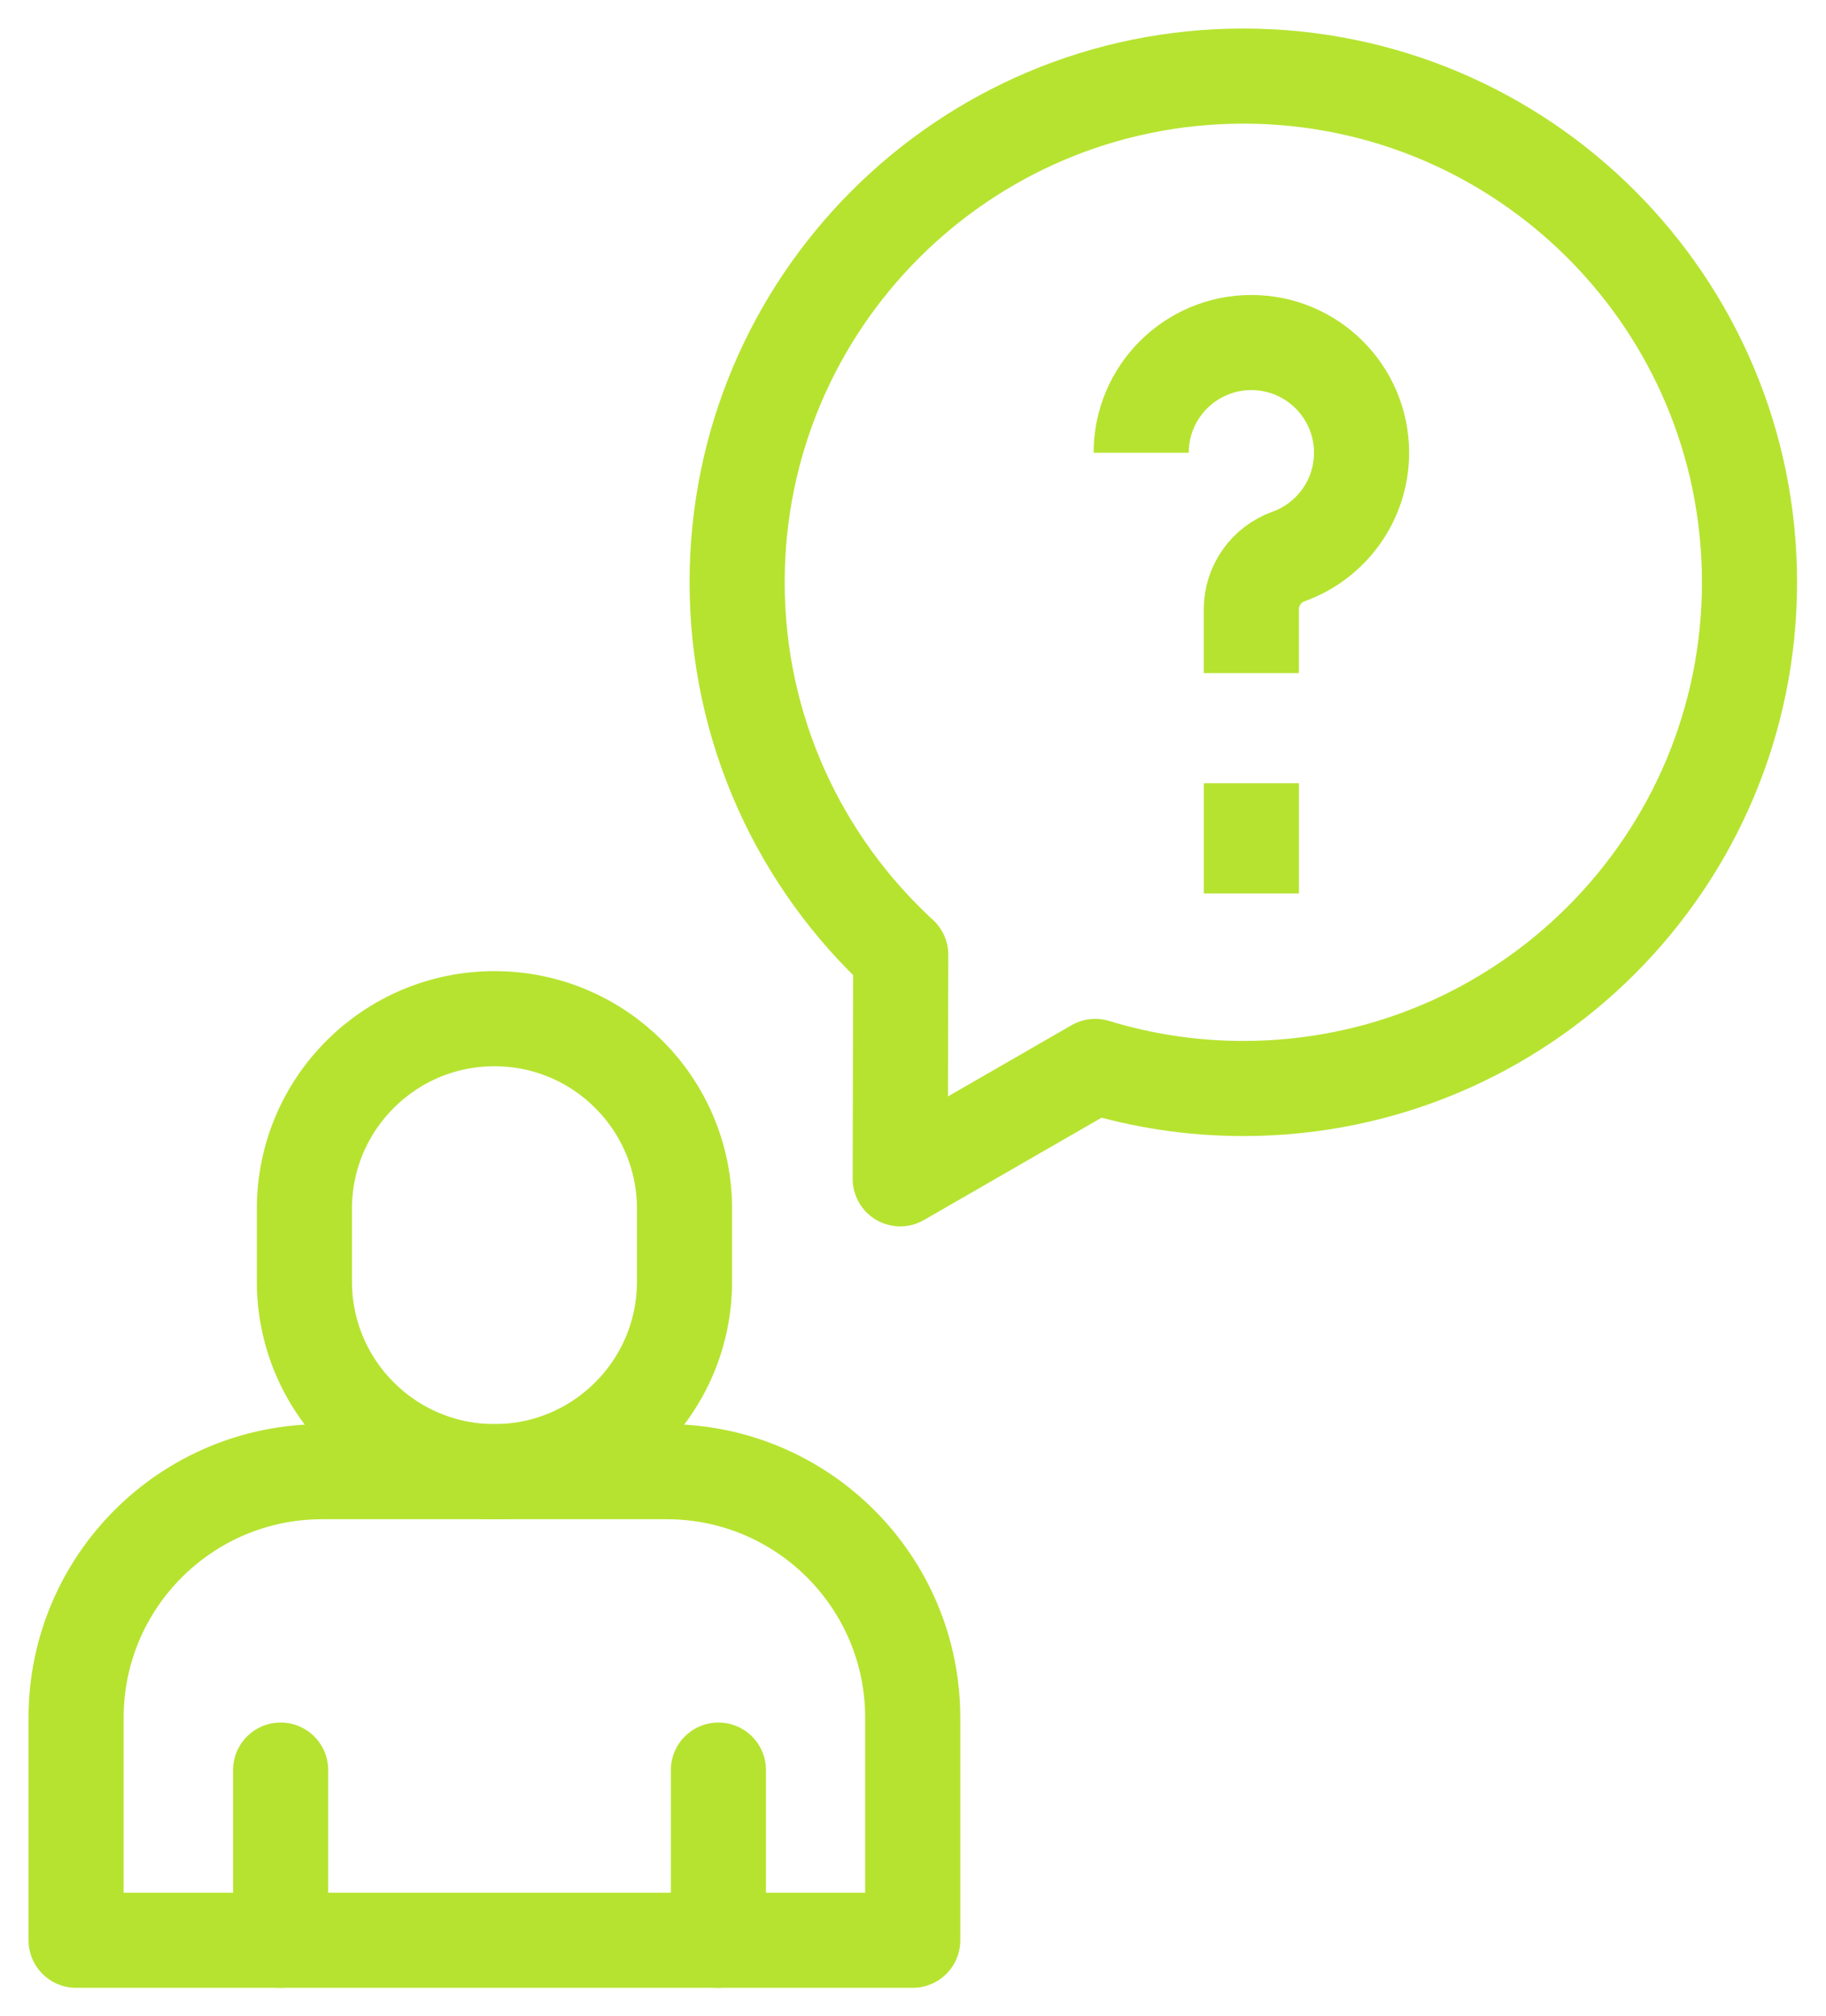
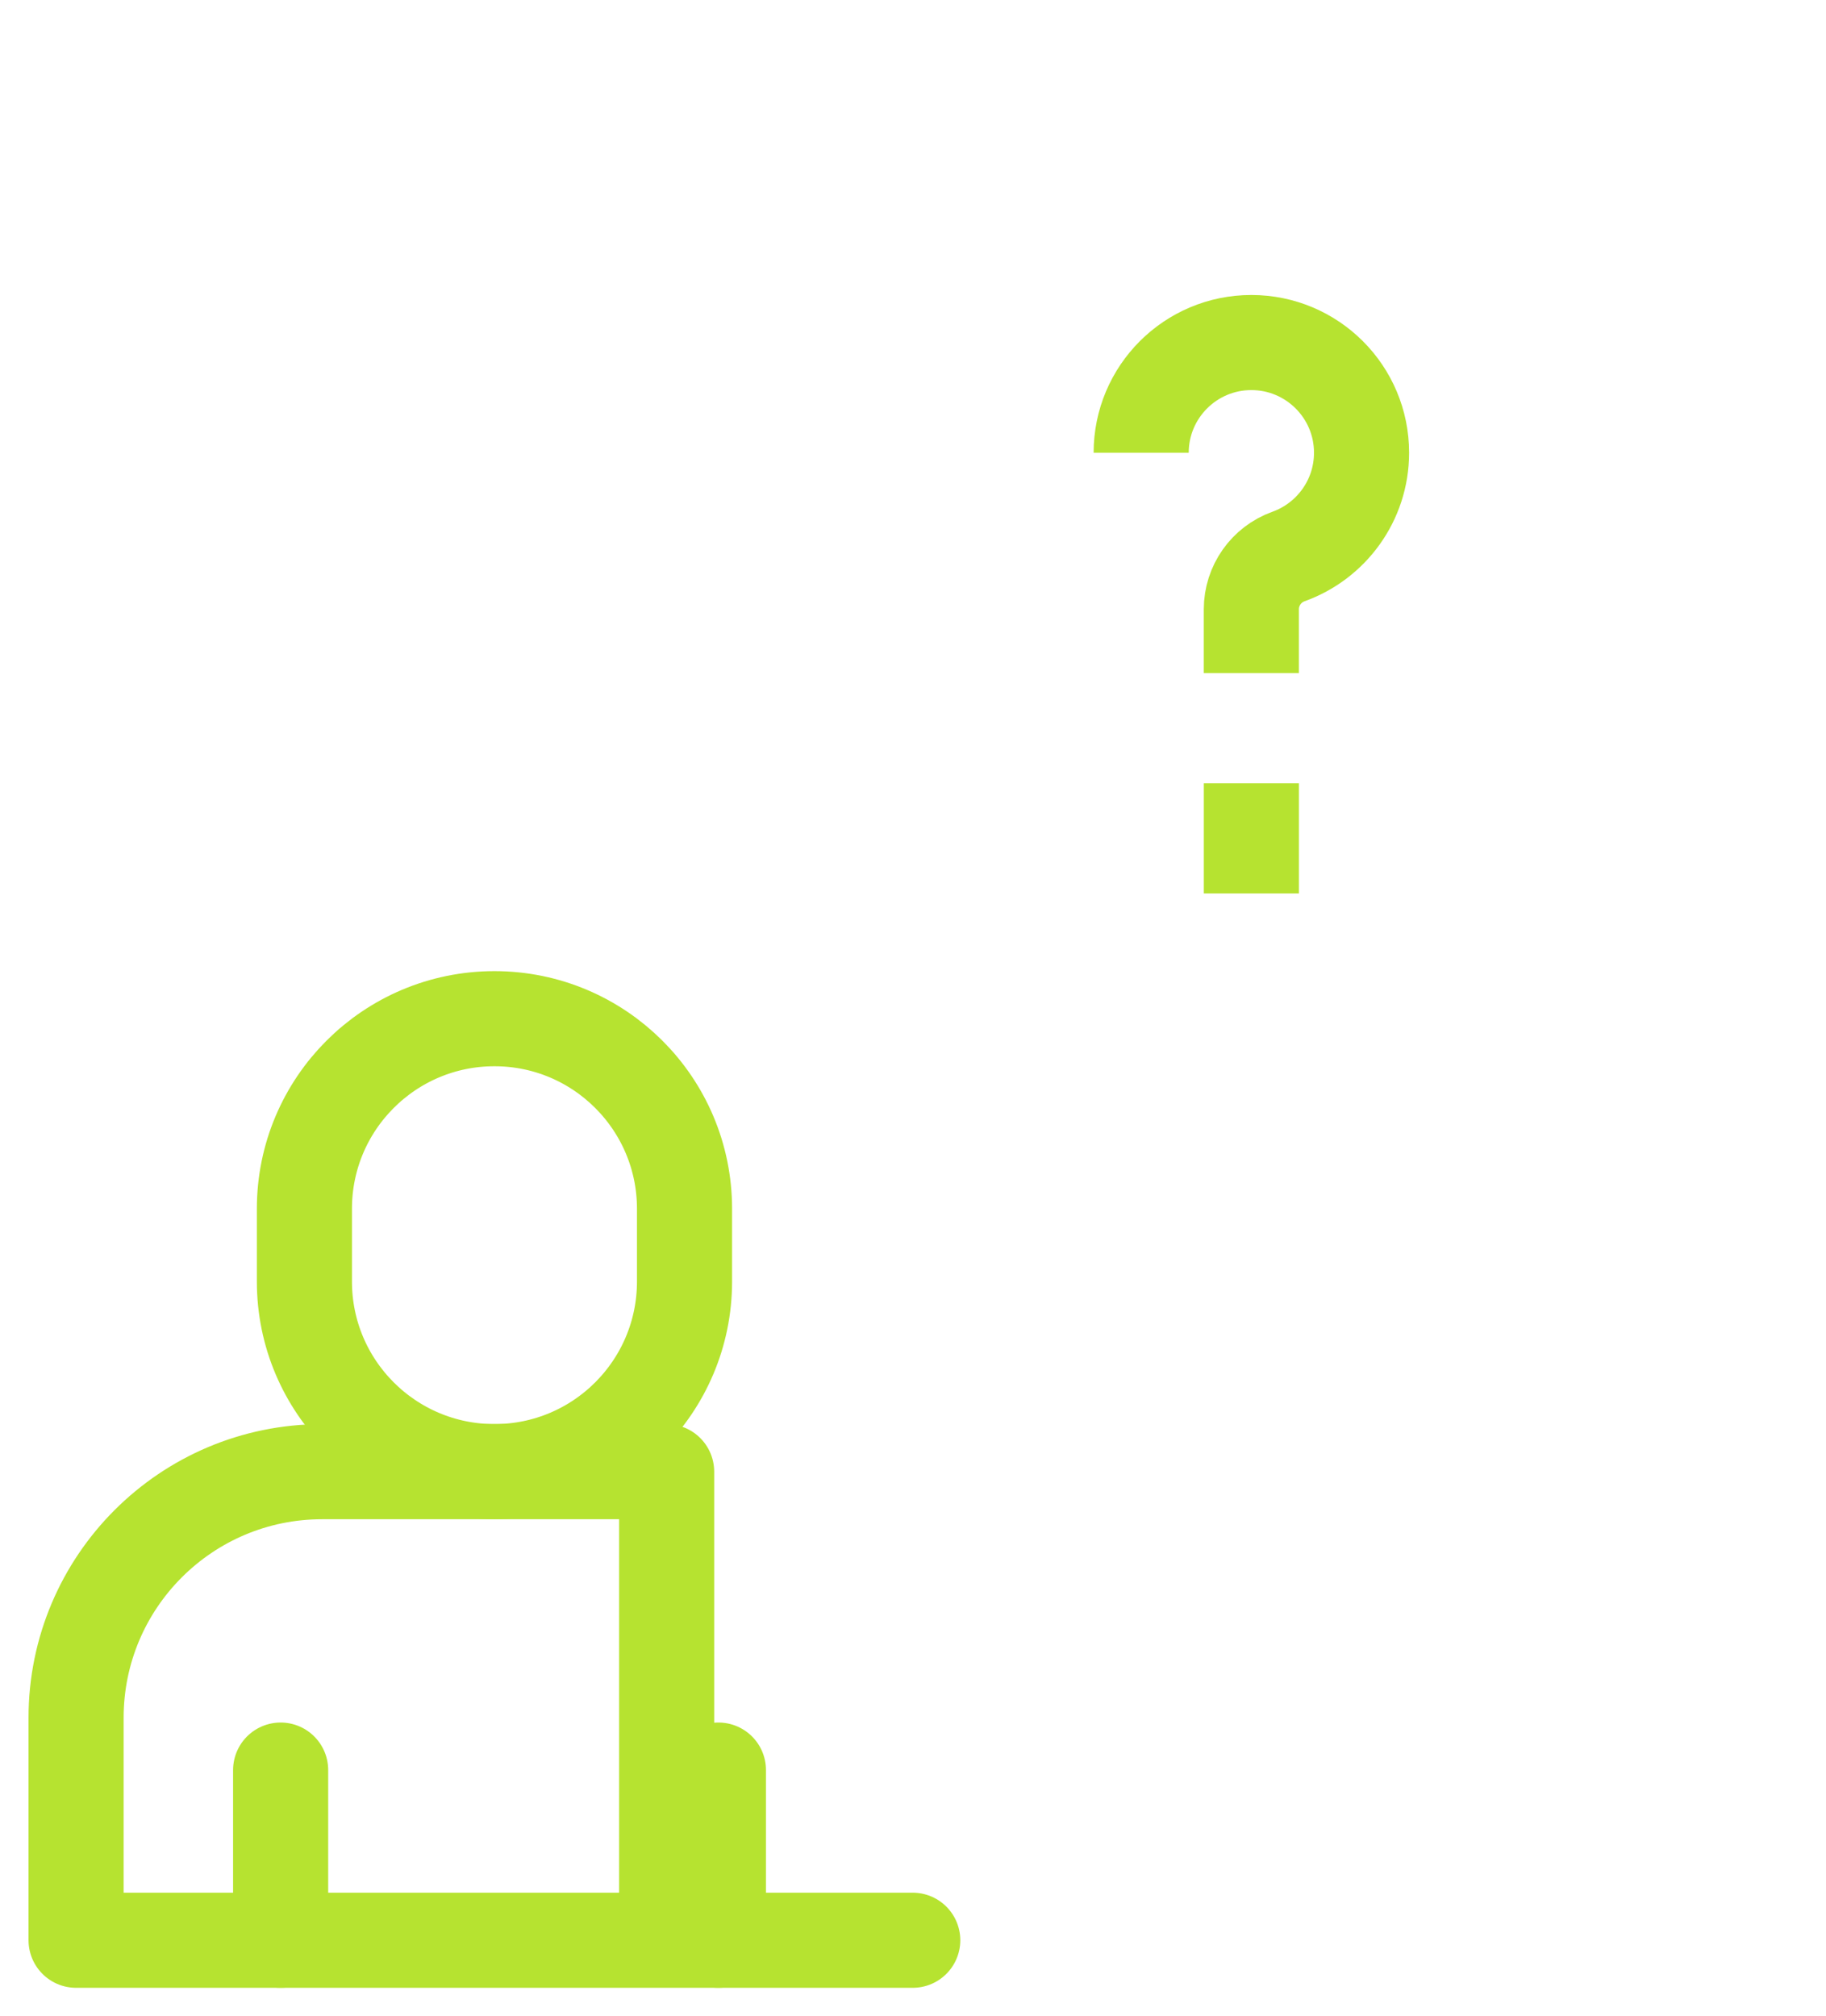
<svg xmlns="http://www.w3.org/2000/svg" width="48" height="53" viewBox="0 0 48 53" fill="none">
-   <path d="M32.683 2C25.334 2 19.377 7.957 19.377 15.306C19.377 19.181 21.035 22.668 23.678 25.1L23.664 30.986L28.791 28.032C30.023 28.409 31.329 28.612 32.683 28.612C40.032 28.612 45.989 22.655 45.989 15.306C45.989 7.957 40.032 2 32.683 2Z" stroke="#B6E330" stroke-width="2.5" stroke-miterlimit="10" stroke-linecap="round" stroke-linejoin="round" />
  <path d="M29.998 11.9C29.998 10.301 31.295 9.004 32.894 9.004C34.494 9.004 35.791 10.301 35.791 11.9C35.791 13.157 34.99 14.227 33.871 14.628C33.286 14.838 32.894 15.393 32.894 16.015V17.693" stroke="#B6E330" stroke-width="2.5" stroke-miterlimit="10" />
  <path d="M32.895 20.588V23.485" stroke="#B6E330" stroke-width="2.5" stroke-miterlimit="10" />
-   <path d="M23.993 51.001H2V45.153C2 41.58 4.896 38.684 8.469 38.684H17.524C21.097 38.684 23.993 41.58 23.993 45.153V51.001H23.993Z" stroke="#B6E330" stroke-width="2.5" stroke-miterlimit="10" stroke-linecap="round" stroke-linejoin="round" />
+   <path d="M23.993 51.001H2V45.153C2 41.58 4.896 38.684 8.469 38.684H17.524V51.001H23.993Z" stroke="#B6E330" stroke-width="2.5" stroke-miterlimit="10" stroke-linecap="round" stroke-linejoin="round" />
  <path d="M12.997 26.777C10.239 26.777 8.002 29.014 8.002 31.773V33.686C8.002 36.446 10.239 38.683 12.998 38.683C15.757 38.683 17.994 36.446 17.994 33.686V31.773C17.994 29.014 15.757 26.777 12.997 26.777Z" stroke="#B6E330" stroke-width="2.5" stroke-miterlimit="10" stroke-linecap="round" stroke-linejoin="round" />
  <path d="M7.377 46.528V51" stroke="#B6E330" stroke-width="2.5" stroke-miterlimit="10" stroke-linecap="round" stroke-linejoin="round" />
  <path d="M18.885 46.528V51" stroke="#B6E330" stroke-width="2.5" stroke-miterlimit="10" stroke-linecap="round" stroke-linejoin="round" />
</svg>